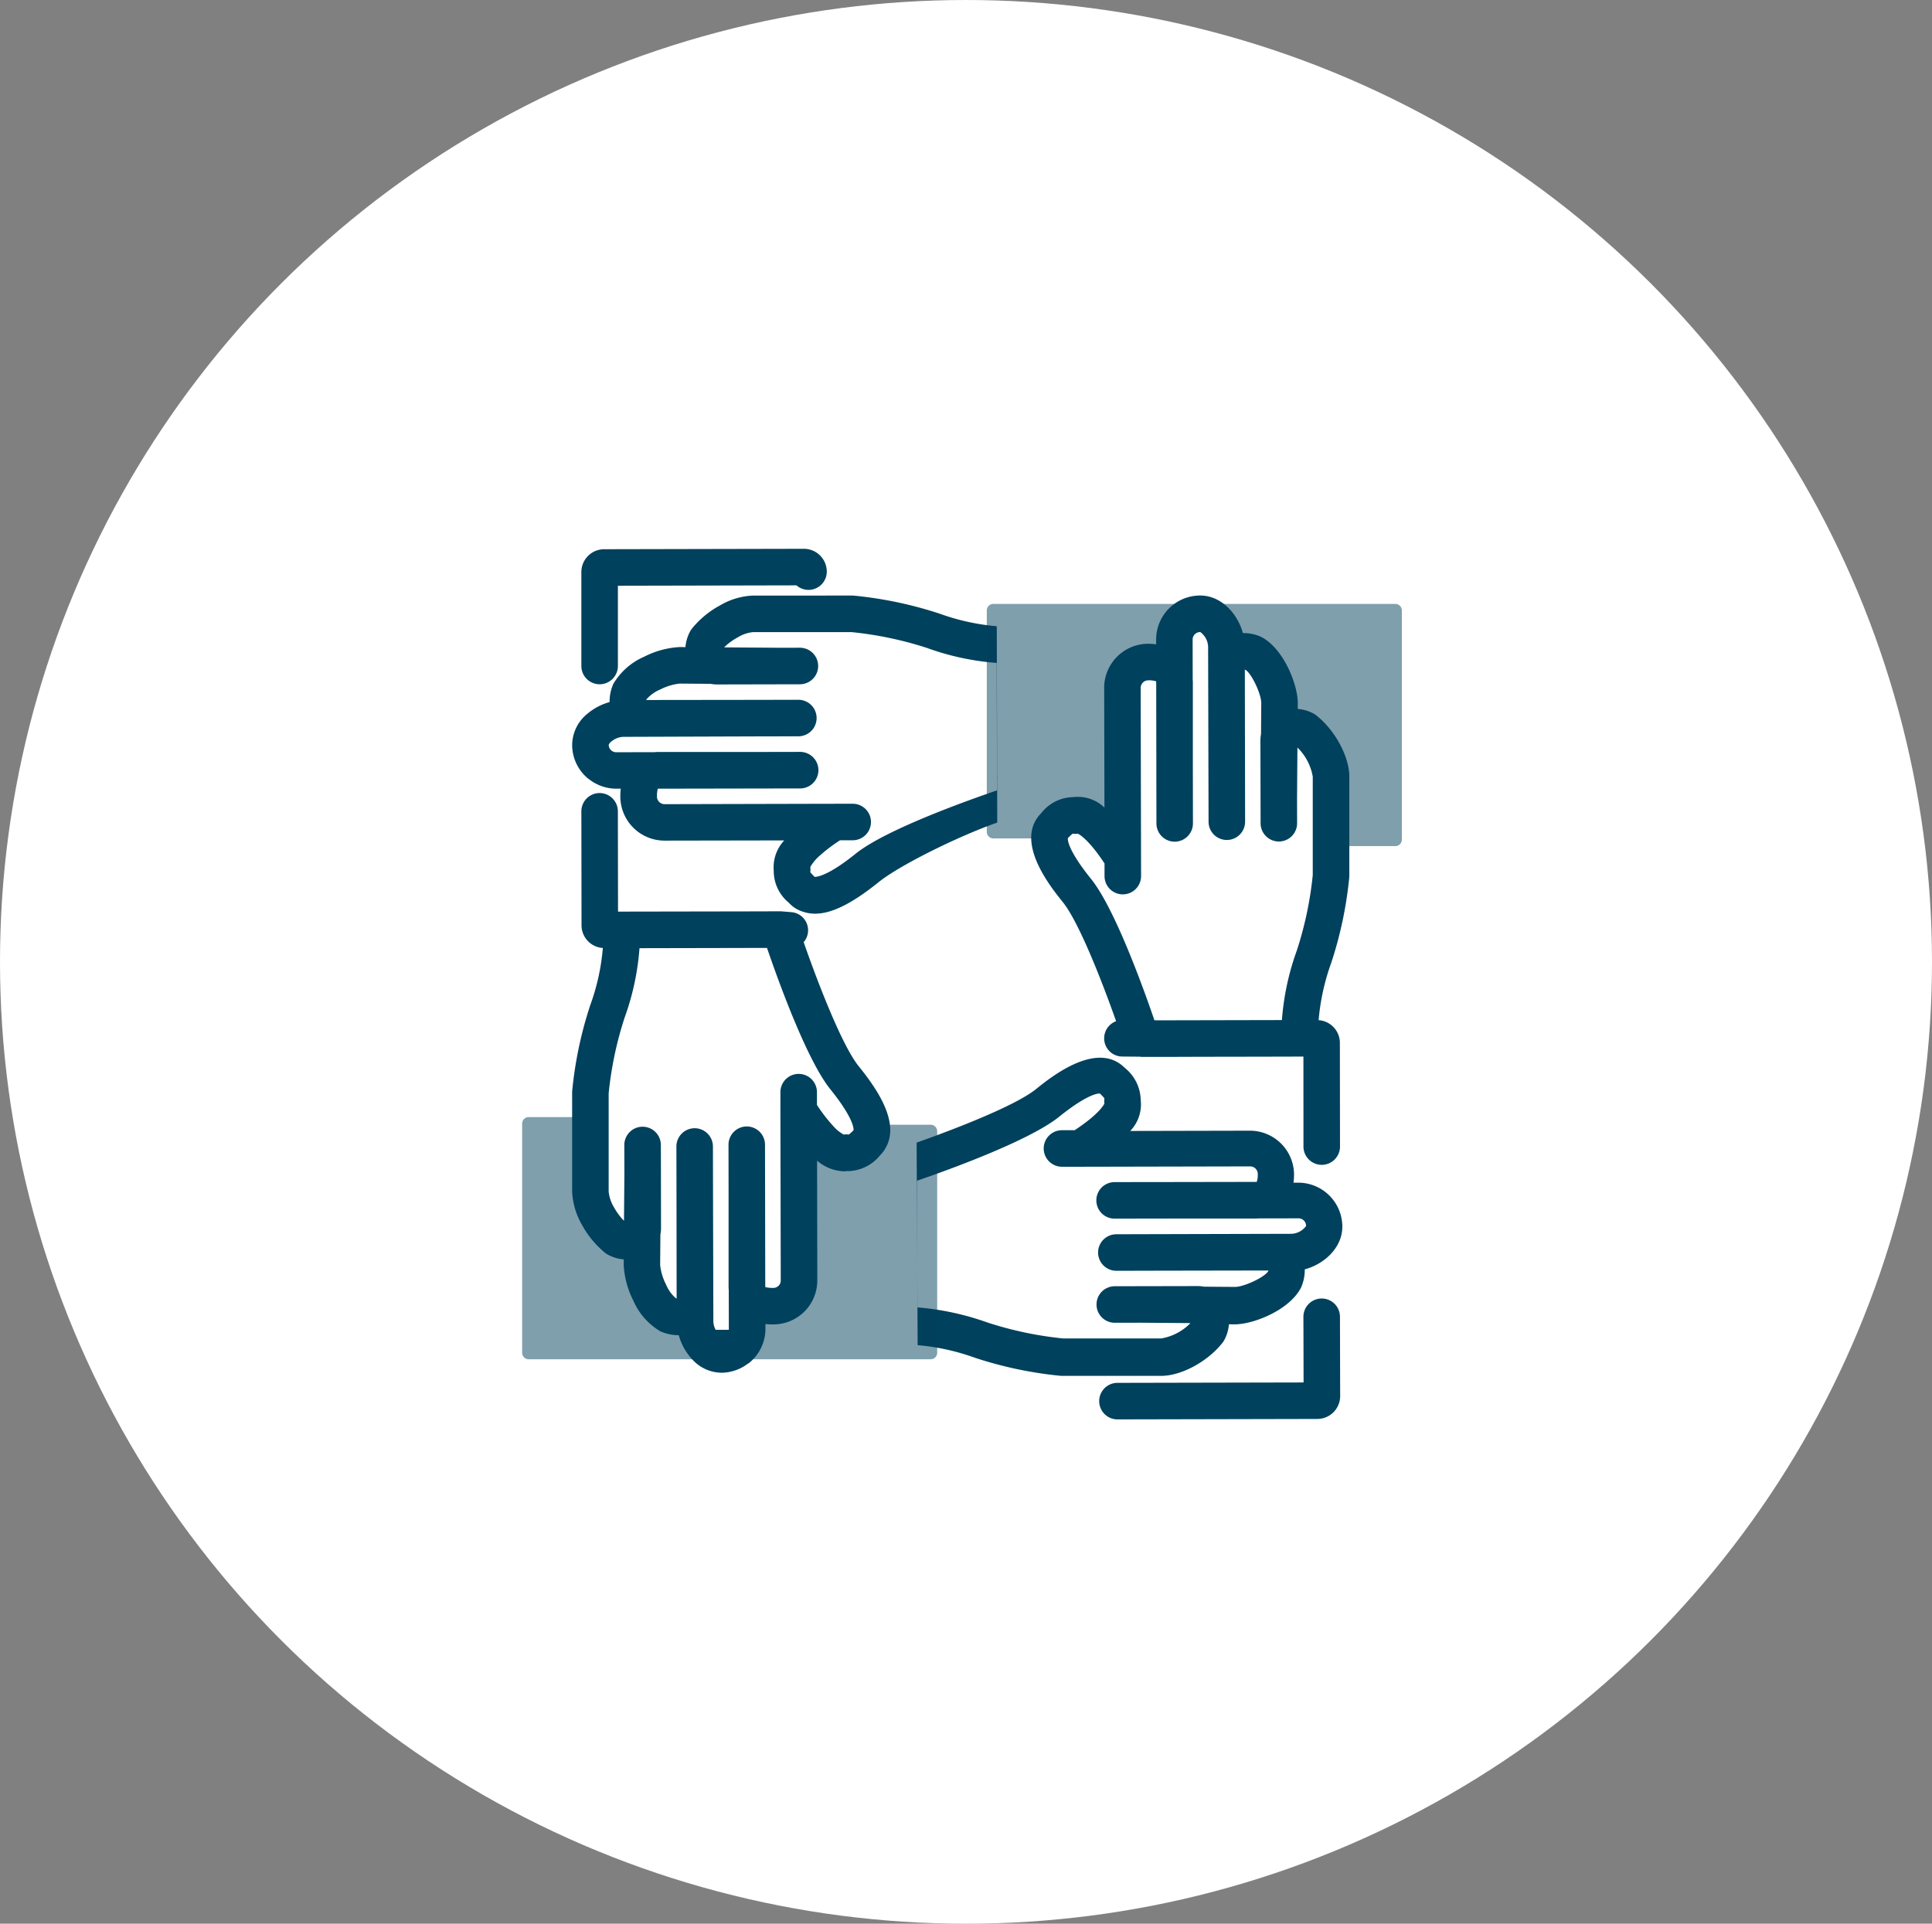
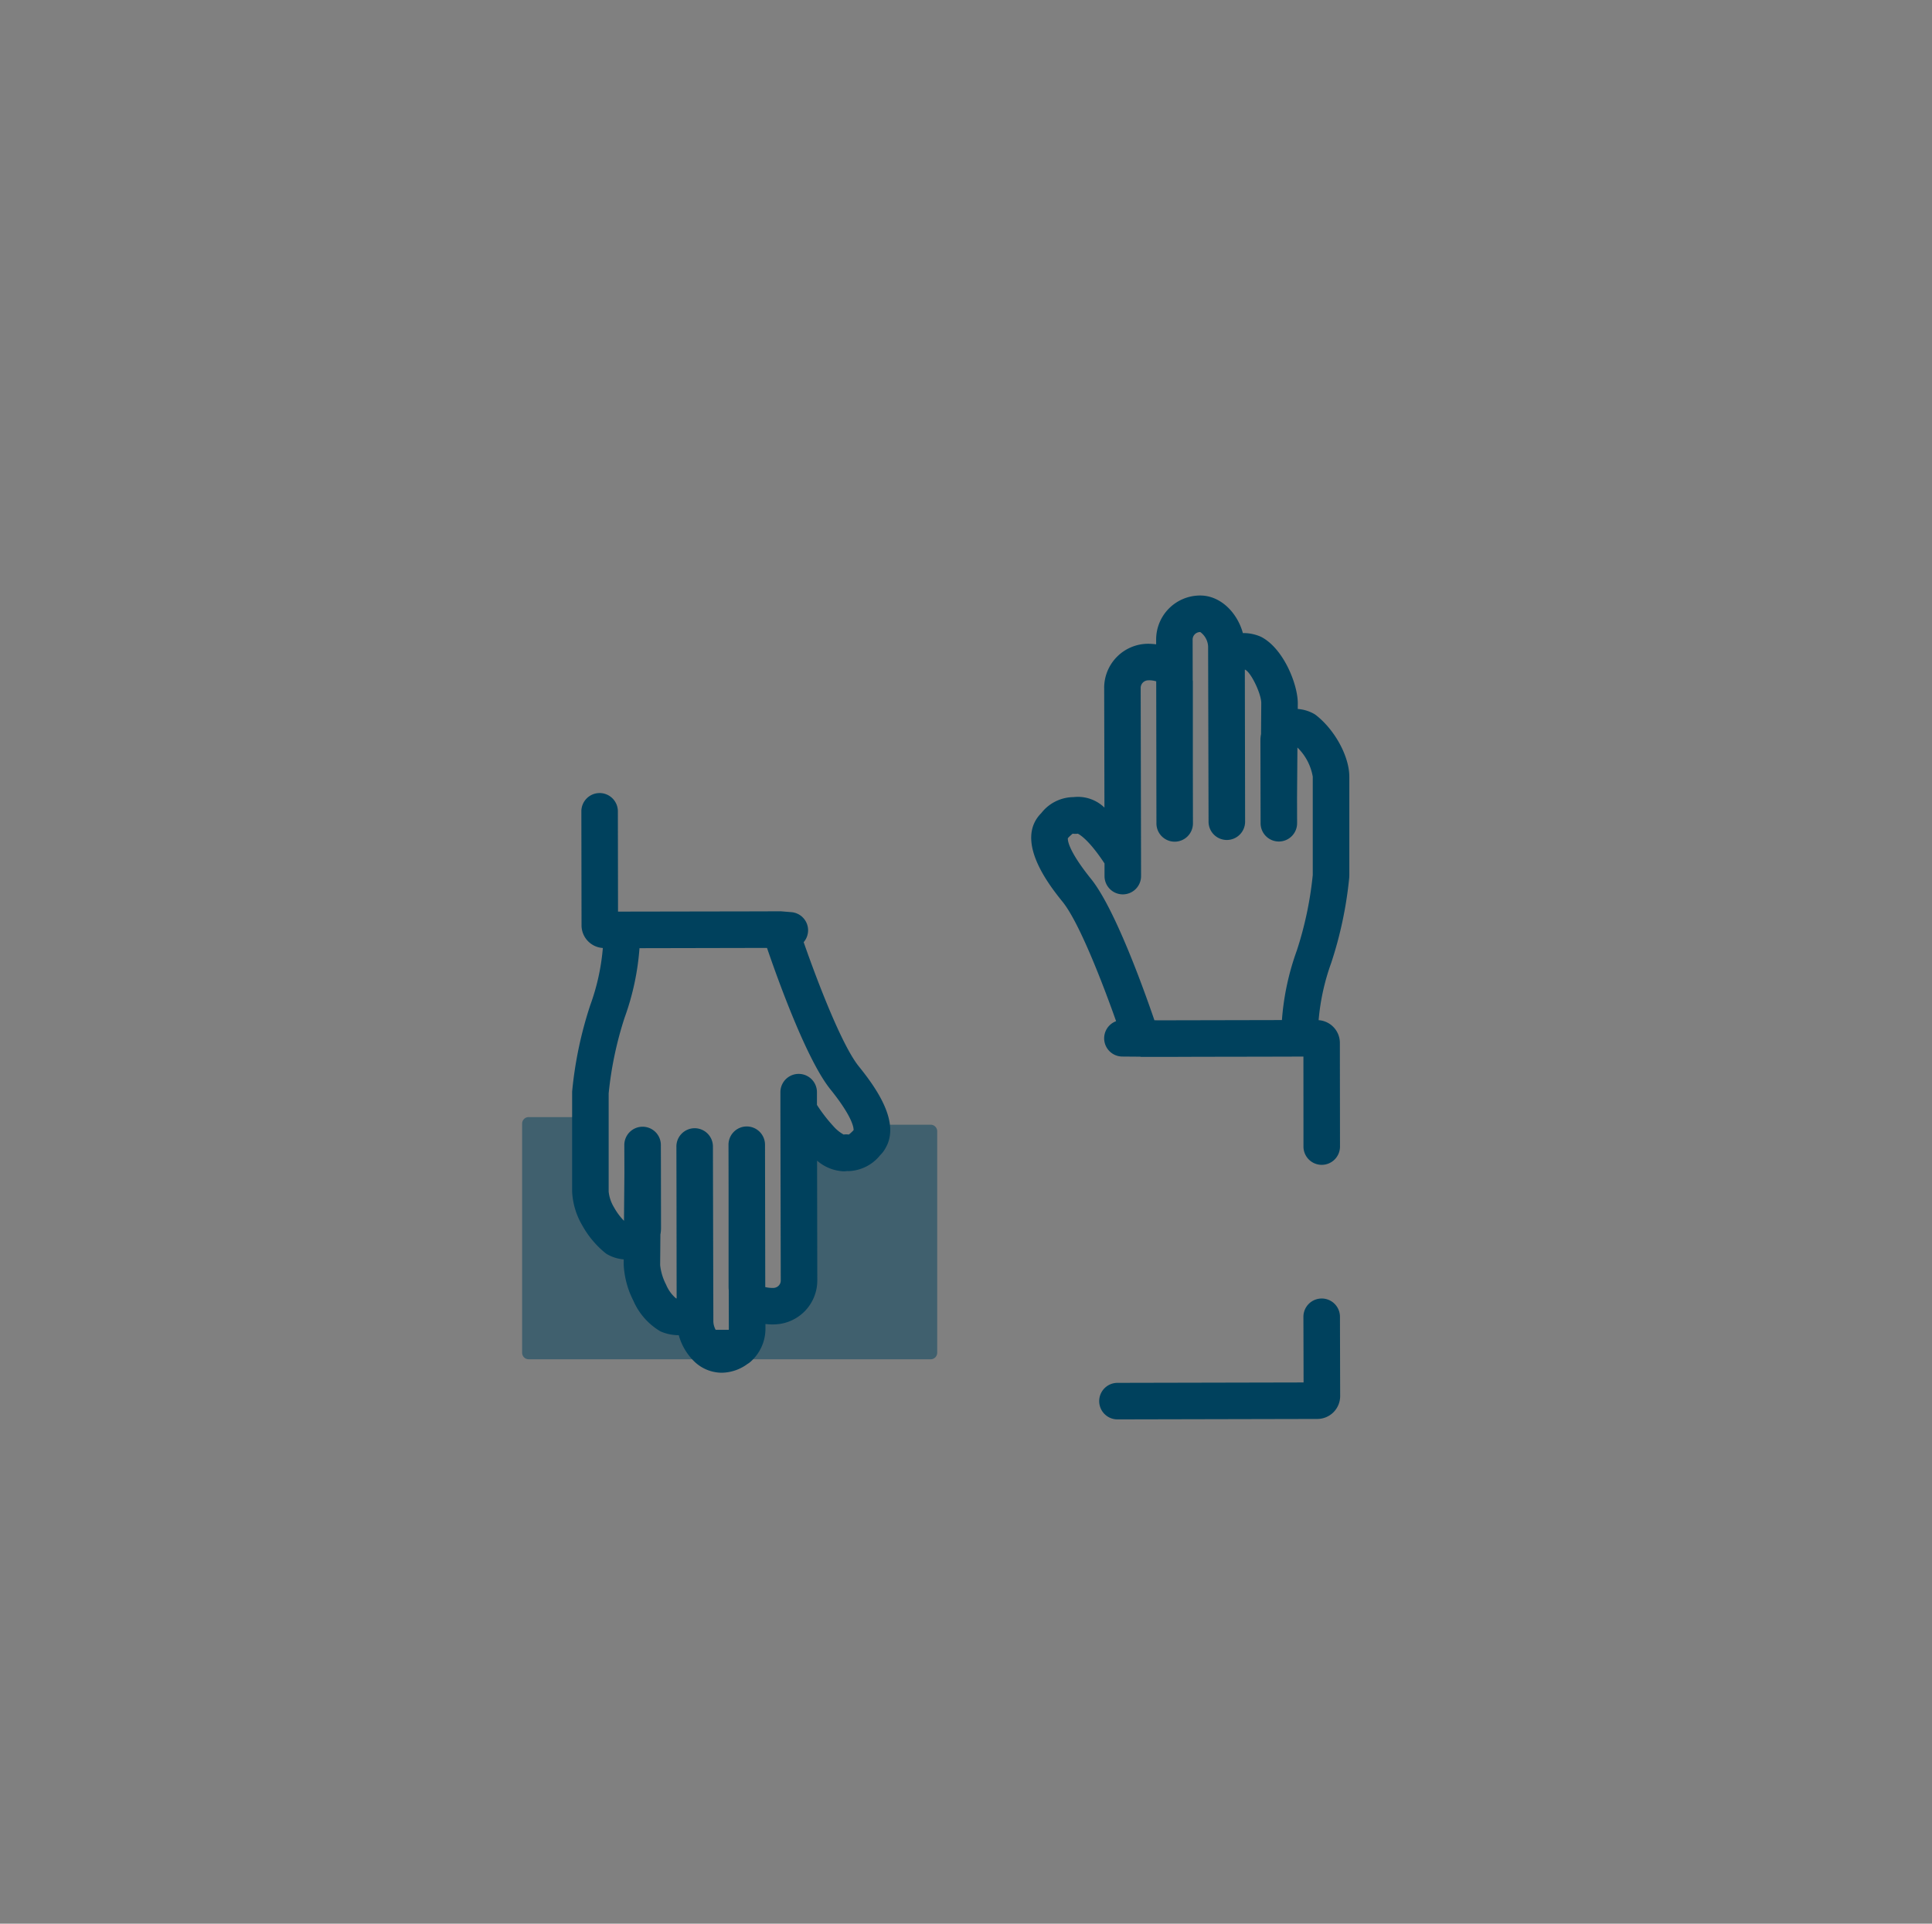
<svg xmlns="http://www.w3.org/2000/svg" width="241" height="240" viewBox="0 0 241 240">
  <rect x="0" y="0" width="241" height="240" fill="#808080" stroke="none" />
  <defs>
    <clipPath id="clip-path">
      <rect id="Rechteck_480" data-name="Rechteck 480" width="109.736" height="108.614" fill="none" />
    </clipPath>
  </defs>
  <g id="Gruppe_22523" data-name="Gruppe 22523" transform="translate(-106 0)">
    <g id="Gruppe_490" data-name="Gruppe 490" transform="translate(106 0.289)">
-       <ellipse id="Ellipse_12" data-name="Ellipse 12" cx="120.5" cy="120" rx="120.5" ry="120" transform="translate(0 -0.289)" fill="#fff" />
-     </g>
+       </g>
    <g id="Gruppe_22522" data-name="Gruppe 22522" transform="translate(171.132 68.468)" clip-path="url(#clip-path)">
-       <path id="Pfad_22539" data-name="Pfad 22539" d="M85.612,34.365a28.012,28.012,0,0,1-7.14-1.574,49.388,49.388,0,0,0-10.687-2.245c-.067-.006-.134-.009-.2-.009H55.238a8.8,8.8,0,0,0-4.14,1.221,11.544,11.544,0,0,0-3.515,2.907,2.393,2.393,0,0,0-.185.274,4.938,4.938,0,0,0-.621,2.028l-.709-.006a10.97,10.97,0,0,0-4.431,1.2,8.294,8.294,0,0,0-3.853,3.39,5.382,5.382,0,0,0-.47,2.273,7.258,7.258,0,0,0-2.688,1.391l0,0a5.076,5.076,0,0,0-1.982,3.935,5.44,5.44,0,0,0,1.981,4.213l.009.009,0,0,0,0c.044.036.092.062.138.094a5.512,5.512,0,0,0,3.366,1.164h.569a9.048,9.048,0,0,0-.055,1.008,5.517,5.517,0,0,0,5.5,5.472L59.1,61.084a4.928,4.928,0,0,0-1.311,3.806,5.125,5.125,0,0,0,1.858,3.949l.126.127a3.908,3.908,0,0,0,1.652,1.009,4.692,4.692,0,0,0,1.527.249c2.082,0,4.6-1.263,7.916-3.927,2.629-2.125,10-5.762,14.8-7.438M55.6,48.107h0l5.262-.011a2.279,2.279,0,0,0-.005-4.558h0l-5.264.011-13.708.017A.387.387,0,0,1,41.9,43.5a4.6,4.6,0,0,1,1.73-1.243,6.991,6.991,0,0,1,2.418-.739l3.868.031a4.138,4.138,0,0,0,.772.077l10.364-.022a2.279,2.279,0,0,0,0-4.558h0l-3.031.006c-.02,0-.039-.006-.059-.006L51.6,37A7.451,7.451,0,0,1,53.3,35.75a4.525,4.525,0,0,1,1.942-.655H67.475a45.023,45.023,0,0,1,9.452,1.984A32.51,32.51,0,0,0,85.6,38.941l.036,13.993c-.011.181-.01.355,0,.622v1.288c-4.015,1.372-13.982,4.955-17.629,7.9-3.352,2.7-4.755,2.891-5.112,2.892l-.012-.012a6.556,6.556,0,0,1-.536-.573,2.243,2.243,0,0,0,0-.648,5.477,5.477,0,0,1,1.317-1.531c.017-.015.029-.034.045-.049a20.26,20.26,0,0,1,2.352-1.756l1.578,0a2.279,2.279,0,0,0,0-4.558h0l-5.489.011h0l-17.99.043a.958.958,0,0,1-.939-.993,3.761,3.761,0,0,1,.108-.94l12.017-.021h.173l5.564-.01a2.279,2.279,0,0,0,0-4.558h0l-5.732.011H43.356c-.144,0-.288.009-.431.022l-4.789.011a.925.925,0,0,1-.6-.22l0,0,0,0a.931.931,0,0,1-.331-.728,1.092,1.092,0,0,1,.339-.4h0a2.5,2.5,0,0,1,1.447-.574Z" transform="translate(-26.404 -24.703)" fill="#00415d" />
-       <path id="Pfad_22540" data-name="Pfad 22540" d="M257.707,368.221a27.957,27.957,0,0,1,7.144,1.571,49.284,49.284,0,0,0,10.68,2.251c.069.006.137.009.206.009.011,0,.021,0,.031,0l12.322,0c2.509,0,5.8-1.782,7.652-4.137a2.247,2.247,0,0,0,.185-.273,4.9,4.9,0,0,0,.607-2.024l.718.006c2.37,0,6.861-1.791,8.285-4.594a5.363,5.363,0,0,0,.46-2.265c2.454-.664,4.692-2.715,4.687-5.338a5.5,5.5,0,0,0-5.492-5.478h-.6a8.389,8.389,0,0,0,.068-1.005,5.5,5.5,0,0,0-5.492-5.48h-.01l-14.932.032a4.764,4.764,0,0,0,1.308-3.854,5.275,5.275,0,0,0-1.993-4.021c-3.471-3.463-9.2,1.149-11.083,2.666-2.54,2.051-10.046,4.956-14.879,6.664m.052,4.753c4.025-1.375,14.075-5.03,17.723-7.977,3.866-3.11,5.12-2.919,5.1-2.889a5.822,5.822,0,0,1,.553.586,2.251,2.251,0,0,0,0,.649c-.165.339-.908,1.48-3.714,3.331l-1.584,0a2.279,2.279,0,0,0,.005,4.558h.005l2.181,0h.023l3.006-.006h.018l18.256-.039h0a.949.949,0,0,1,.933.994,2.567,2.567,0,0,1-.131.941l-10.673.018h-1.487l-.025,0-5.543.009a2.279,2.279,0,0,0,0,4.558h0l7.056-.012H300c.064,0,.12-.016.182-.018l5.043-.009h0a.945.945,0,0,1,.938.952,2.379,2.379,0,0,1-1.792.978l-21.878.056a2.279,2.279,0,0,0,.006,4.558h.006l5.236-.013.016,0h0l13.712-.024a.458.458,0,0,1-.02.061c-.385.742-3,1.987-4.155,1.988l-3.874-.03a4.165,4.165,0,0,0-.754-.075h-.011l-7.117.014H285.4l-3.1.006a2.279,2.279,0,0,0,0,4.558h0l3.19-.007,6.249.048a6.631,6.631,0,0,1-3.631,1.913l-12.271,0a44.877,44.877,0,0,1-9.419-1.987,34.2,34.2,0,0,0-8.747-1.887" transform="translate(-208.372 -268.868)" fill="#00415d" />
      <path id="Pfad_22541" data-name="Pfad 22541" d="M8.466,371.119H.816a.816.816,0,0,0-.816.816v28.583a.816.816,0,0,0,.816.816H50.959a.815.815,0,0,0,.816-.816V372.888a.816.816,0,0,0-.816-.816h-5.38a.816.816,0,0,0-.436.126l-4.5,2.84a.815.815,0,0,1-.835.021L35.794,372.8a.816.816,0,0,0-1.214.736c.1,4.209-.736,9.976-.794,13.77-.034,2.22.189,4.5-.467,6.613a1.581,1.581,0,0,1-.613.955,1.531,1.531,0,0,1-.672.153,14.478,14.478,0,0,1-1.664.01,2.382,2.382,0,0,0-1.661.29c-1.055.852-.063,2.829-.886,3.924a2.594,2.594,0,0,1-2.061.732c-1.21.054-2.568.053-3.439-.821-.746-.748-1-2.025-1.942-2.47a8.566,8.566,0,0,0-1.185-.306,3.593,3.593,0,0,1-1.451-.985,8.936,8.936,0,0,1-2.425-4.922,8.569,8.569,0,0,0-.306-1.676c-.761-2.112-3.548-2.567-4.808-4.4a7.424,7.424,0,0,1-.959-3.441A34.676,34.676,0,0,1,9.3,372.1a.82.82,0,0,0-.828-.977H8.466" transform="translate(0 -300.221)" fill="rgba(0,65,93,0.5)" />
-       <path id="Pfad_22542" data-name="Pfad 22542" d="M346.715,66.2h7.65a.816.816,0,0,0,.816-.816V36.8a.816.816,0,0,0-.816-.816H304.223a.815.815,0,0,0-.816.816V64.426a.816.816,0,0,0,.816.816h5.38a.816.816,0,0,0,.436-.126l4.5-2.84a.815.815,0,0,1,.835-.021l4.018,2.258a.816.816,0,0,0,1.214-.736c-.1-4.209.736-9.976.794-13.77.034-2.22-.189-4.5.467-6.613a1.581,1.581,0,0,1,.613-.955,1.531,1.531,0,0,1,.672-.153,14.481,14.481,0,0,1,1.664-.01,2.382,2.382,0,0,0,1.661-.29c1.055-.852.063-2.829.886-3.924a2.6,2.6,0,0,1,2.061-.732c1.21-.054,2.568-.053,3.439.821.746.748,1,2.025,1.942,2.47a8.569,8.569,0,0,0,1.185.306,3.592,3.592,0,0,1,1.452.985,8.936,8.936,0,0,1,2.425,4.922,8.569,8.569,0,0,0,.306,1.676c.761,2.112,3.548,2.567,4.808,4.4a7.425,7.425,0,0,1,.959,3.441,34.678,34.678,0,0,1-.059,8.865.82.82,0,0,0,.828.977h.01" transform="translate(-245.445 -29.108)" fill="rgba(0,65,93,0.5)" />
-       <path id="Pfad_22543" data-name="Pfad 22543" d="M40.946,16.9a2.279,2.279,0,0,0,2.279-2.279V4.608L65.5,4.56A2.279,2.279,0,0,0,69.282,2.85,2.854,2.854,0,0,0,66.427,0L41.505.053A2.847,2.847,0,0,0,38.667,2.9v11.72A2.279,2.279,0,0,0,40.946,16.9" transform="translate(-31.28 0)" fill="#00415d" />
      <path id="Pfad_22544" data-name="Pfad 22544" d="M57.746,225.821a5.48,5.48,0,0,0,5.476-5.5l-.027-14.931a5.427,5.427,0,0,0,3.29,1.331,3.394,3.394,0,0,0,.479-.033c.076,0,.151.006.226.006a5.288,5.288,0,0,0,3.878-1.987,3.628,3.628,0,0,0,.629-.82c1.915-3.164-.965-7.372-3.3-10.262-2.141-2.656-5.206-10.707-6.875-15.491a2.268,2.268,0,0,0-1.547-3.745l-1.212-.1a1.079,1.079,0,0,0-.189-.007l-2.917.01-.03,0-16.784.029h-.478l-.019-12.516a2.279,2.279,0,0,0-2.279-2.275h0a2.279,2.279,0,0,0-2.275,2.283l.021,14.228a2.838,2.838,0,0,0,2.658,2.819,27.423,27.423,0,0,1-1.575,7.148,49.2,49.2,0,0,0-2.247,10.679c-.006.067-.009.134-.009.2V209.25a9.142,9.142,0,0,0,1.234,4.164,11.822,11.822,0,0,0,2.9,3.493,2.312,2.312,0,0,0,.273.184,4.968,4.968,0,0,0,2.027.619l0,.7a11.09,11.09,0,0,0,1.2,4.444,8.257,8.257,0,0,0,3.39,3.84,5.691,5.691,0,0,0,2.278.473,7.262,7.262,0,0,0,1.925,3.27l.008.006.006.007a4.956,4.956,0,0,0,3.417,1.4,5.519,5.519,0,0,0,3.222-1.1,2.286,2.286,0,0,0,.357-.253,5.494,5.494,0,0,0,1.878-4.143l0-.582a8.9,8.9,0,0,0,1,.055M45.6,222.574a4.5,4.5,0,0,1-1.238-1.711,6.908,6.908,0,0,1-.742-2.438l.03-3.819a4.1,4.1,0,0,0,.078-.819l-.011-6.833v-.417s0-.008,0-.012l-.009-3.095a2.279,2.279,0,0,0-2.279-2.271h-.007a2.28,2.28,0,0,0-2.272,2.287l.01,3.5-.052,5.95a7.854,7.854,0,0,1-1.243-1.677,4.721,4.721,0,0,1-.668-1.966V197a44.833,44.833,0,0,1,1.985-9.438,32.364,32.364,0,0,0,1.861-8.678l15.906-.033c1.375,4.021,4.955,13.976,7.9,17.633,2.8,3.475,2.919,4.836,2.9,5.1a4.707,4.707,0,0,1-.593.551,2.245,2.245,0,0,0-.648,0,4.749,4.749,0,0,1-1.229-.988,19.657,19.657,0,0,1-2.1-2.71v-1.59a2.279,2.279,0,0,0-4.558,0v2.279l.043,21.22a.91.91,0,0,1-.268.651.97.97,0,0,1-.725.273,3.9,3.9,0,0,1-.94-.105l-.021-12.02v-.171L56.7,203.4a2.28,2.28,0,0,0-2.279-2.275h0a2.28,2.28,0,0,0-2.275,2.284l.01,5.732V221.12c0,.144.009.288.022.432l.011,4.8a.942.942,0,0,1-.011.145l-1.635,0a2.394,2.394,0,0,1-.286-1.008l-.043-16.605v-.012l-.011-5.251a2.28,2.28,0,0,0-2.281-2.275h0a2.279,2.279,0,0,0-2.275,2.283l.011,5.253.018,13.7-.067-.018" transform="translate(-26.404 -129.058)" fill="#00415d" />
      <path id="Pfad_22545" data-name="Pfad 22545" d="M404.564,489.605h-.006a2.28,2.28,0,0,0-2.273,2.285l.021,8.188-23.219.05a2.279,2.279,0,0,0,.005,4.558h.005l24.922-.055a2.854,2.854,0,0,0,2.85-2.855l-.025-9.9a2.279,2.279,0,0,0-2.279-2.273" transform="translate(-304.828 -396.072)" fill="#00415d" />
      <path id="Pfad_22546" data-name="Pfad 22546" d="M341.5,42.04l.032,14.933a4.754,4.754,0,0,0-3.855-1.309,5.151,5.151,0,0,0-4.02,1.992c-3.463,3.473,1.148,9.2,2.665,11.084,2.051,2.541,4.957,10.049,6.665,14.881a2.275,2.275,0,0,0,.75,4.41l2.226.018c.06,0,.115.028.175.028.03,0,.058,0,.088,0l.225-.006c.156,0,.39,0,.611,0l.171,0,1.03,0,.8.006.2,0,.3,0c2.149-.013,5.078-.018,7.889-.022l6.519-.013h.406c.1,0,.207,0,.343,0,.1,0,.245-.006.39-.008h1.243l.006,11.23a2.279,2.279,0,0,0,2.279,2.278h0a2.278,2.278,0,0,0,2.278-2.281L370.9,86.322a2.844,2.844,0,0,0-2.651-2.829,27.952,27.952,0,0,1,1.571-7.144,49.33,49.33,0,0,0,2.252-10.681c0-.043,0-.085,0-.128,0-.025.007-.049.007-.074l0-12.357c-.005-2.509-1.783-5.8-4.135-7.651a2.275,2.275,0,0,0-.274-.185,4.9,4.9,0,0,0-2.024-.606l.006-.718c-.005-2.37-1.792-6.86-4.594-8.286A5.374,5.374,0,0,0,358.8,35.2c-.663-2.452-2.711-4.687-5.33-4.687h-.009a5.491,5.491,0,0,0-5.479,5.5v.59a8.431,8.431,0,0,0-.988-.069h-.019a5.5,5.5,0,0,0-5.477,5.5m5.552-.944a3.017,3.017,0,0,1,.94.131l.018,10.686v1.474c0,.009,0,.017,0,.025l.01,5.544a2.279,2.279,0,0,0,2.279,2.275h0a2.279,2.279,0,0,0,2.275-2.283l-.012-7.043V41.236c0-.064-.016-.121-.018-.184l-.009-5.043a.929.929,0,0,1,.272-.66.962.962,0,0,1,.681-.279,2.379,2.379,0,0,1,.978,1.792l.056,21.877a2.278,2.278,0,0,0,2.279,2.273h.006a2.279,2.279,0,0,0,2.273-2.285L359.07,53.5c0-.01,0-.019,0-.029l-.025-13.712a.362.362,0,0,1,.061.019c.741.385,1.987,3,1.989,4.156l-.03,3.871a4.17,4.17,0,0,0-.076.768l.015,7.133V55.8s0,.007,0,.01l.007,3.119a2.279,2.279,0,0,0,2.279,2.275h0a2.279,2.279,0,0,0,2.275-2.283l-.007-3.179.048-6.262a6.641,6.641,0,0,1,1.912,3.633l0,12.273a44.622,44.622,0,0,1-1.988,9.417,32.506,32.506,0,0,0-1.859,8.677l-15.172.032-.732-.006c-1.376-4.024-4.958-13.977-7.9-17.627-3.176-3.944-2.9-5.1-2.89-5.1a5.693,5.693,0,0,1,.589-.553,2.272,2.272,0,0,0,.645,0c.34.165,1.482.909,3.332,3.715l0,1.583a2.279,2.279,0,0,0,2.279,2.274h.005a2.279,2.279,0,0,0,2.274-2.284l-.011-5.495s0-.009,0-.013,0-.008,0-.013l-.038-17.964a.949.949,0,0,1,.994-.934" transform="translate(-268.895 -24.686)" fill="#00415d" />
    </g>
  </g>
</svg>